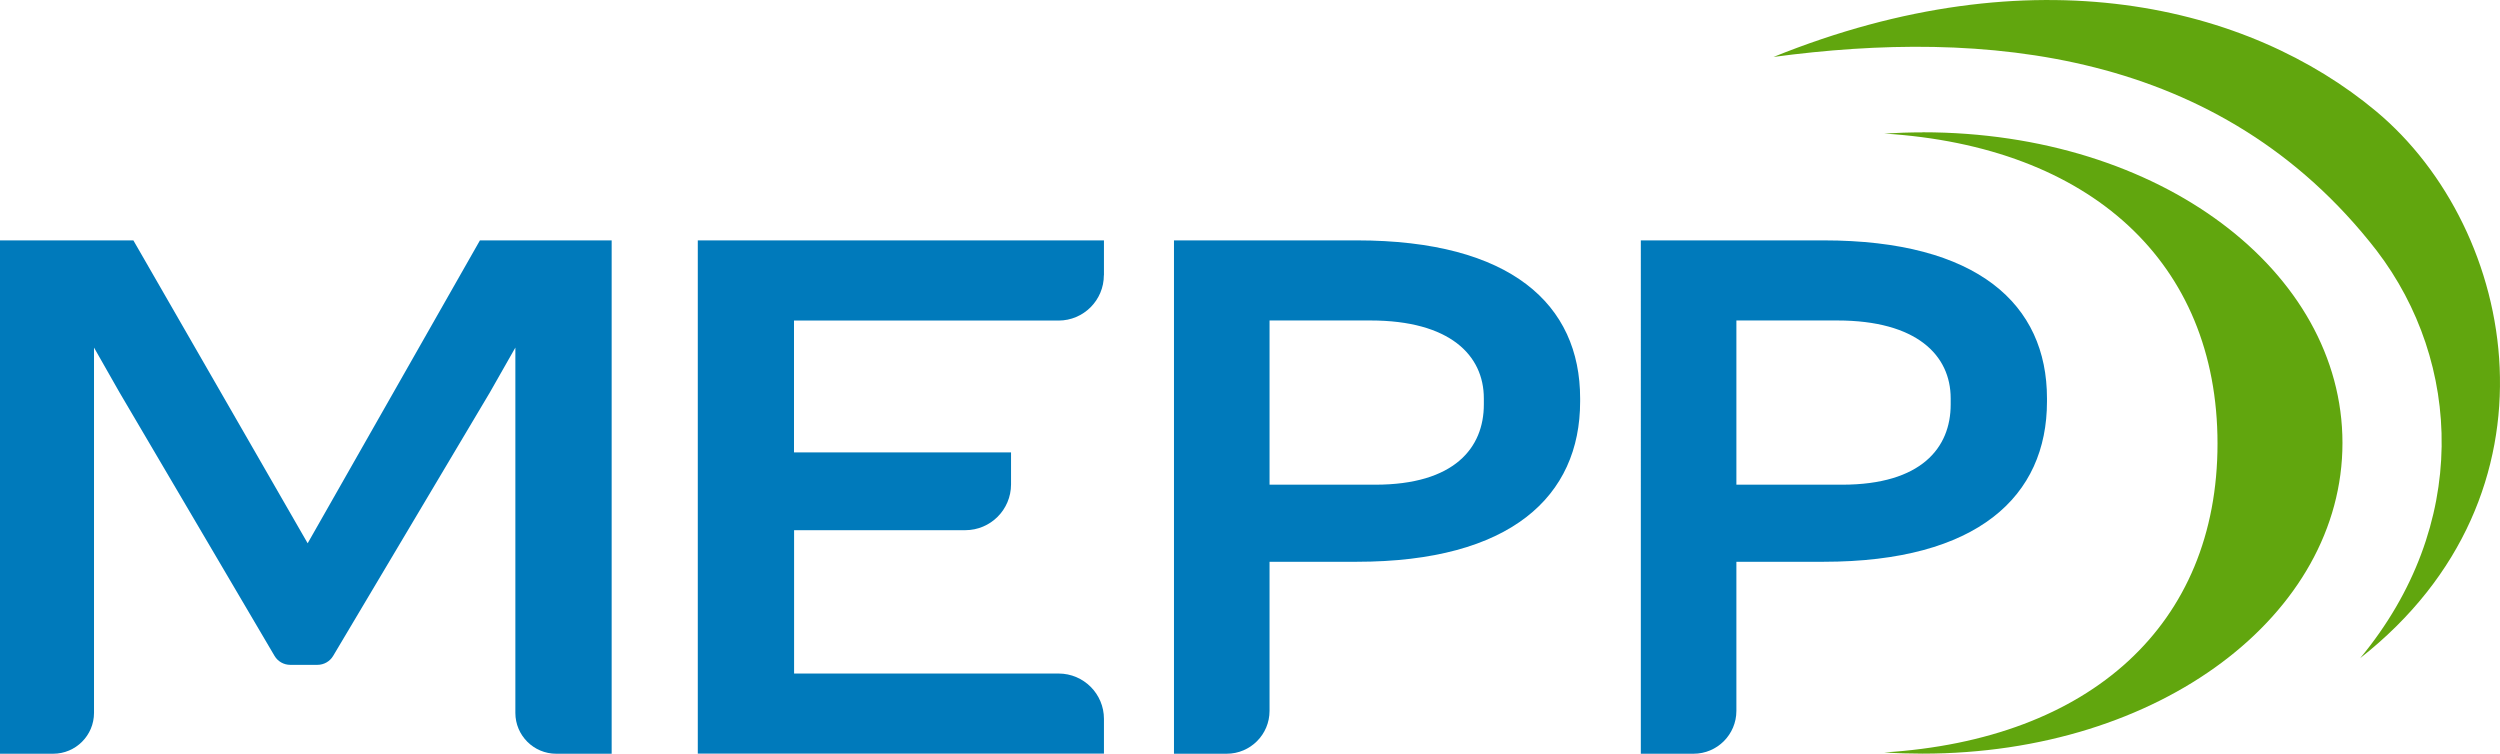
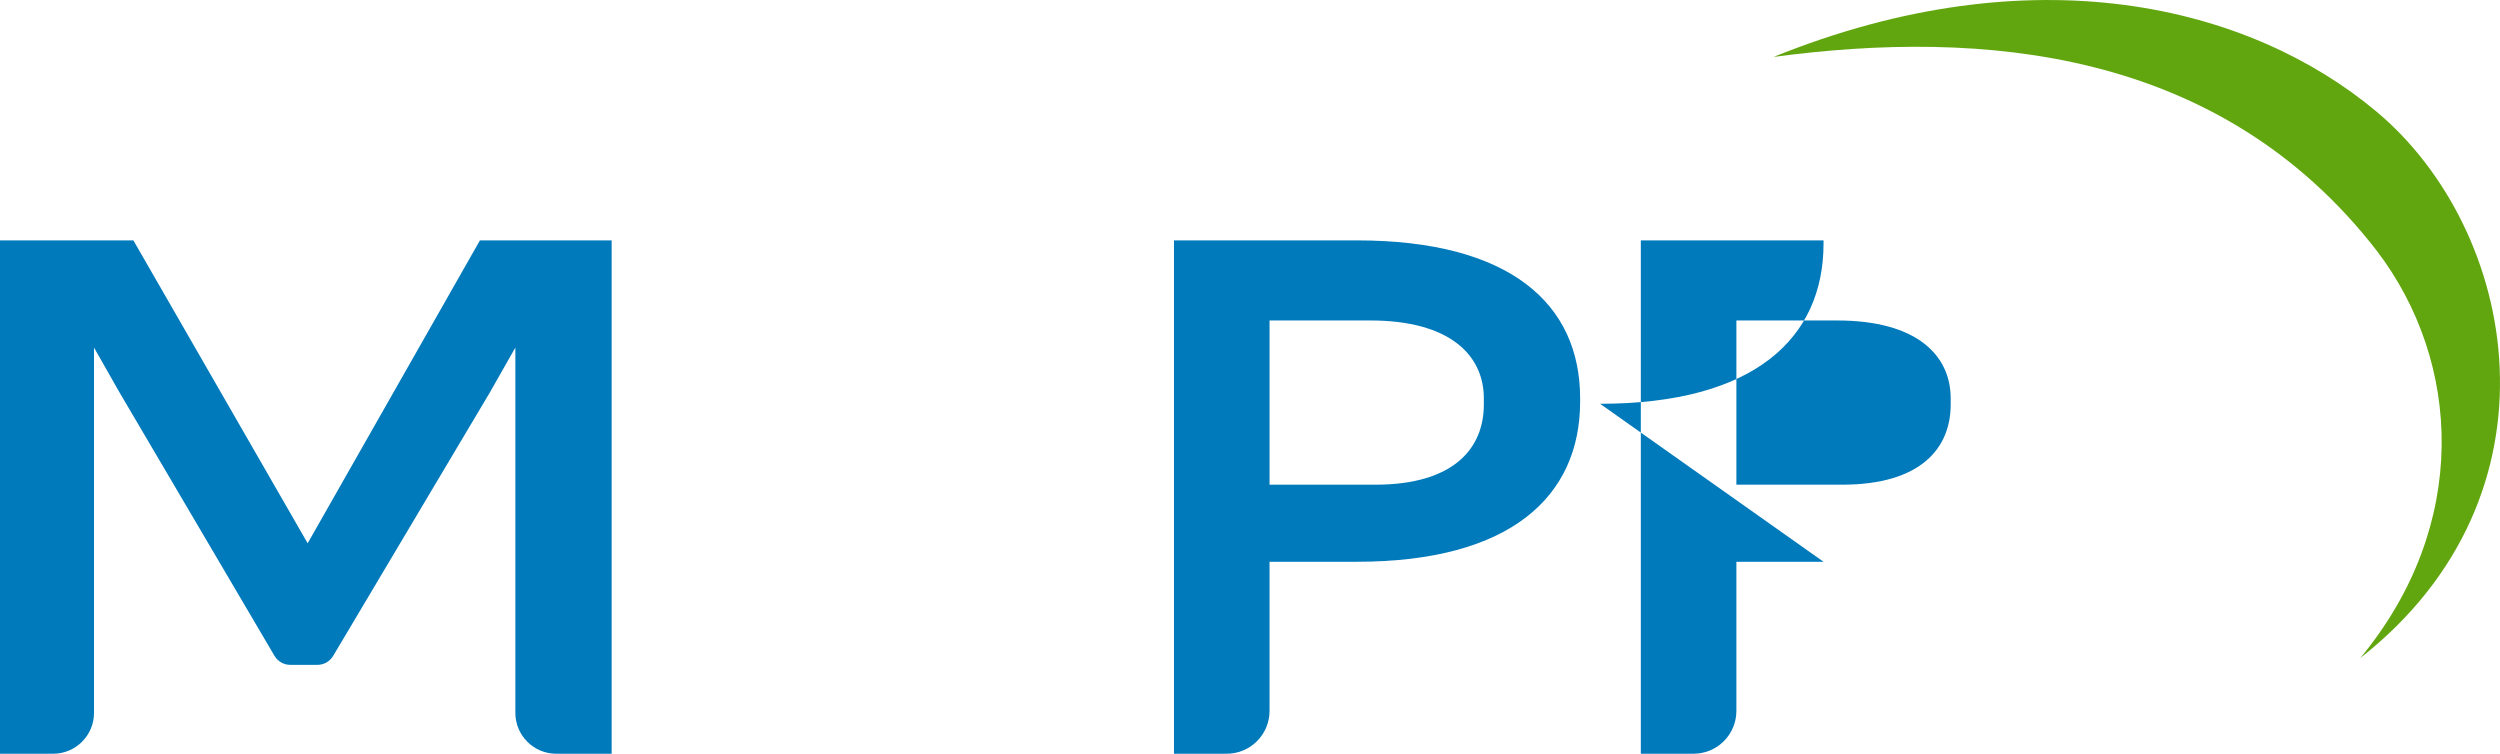
<svg xmlns="http://www.w3.org/2000/svg" id="Layer_1" data-name="Layer 1" viewBox="0 0 273.11 82.34">
  <defs>
    <style>
      .cls-1 {
        fill: #61a60e;
      }

      .cls-2 {
        fill: #007abb;
      }
    </style>
  </defs>
  <g>
    <g>
      <path class="cls-1" d="M257.82,71.91c22.83-17.91,17.26-46.81,1.76-59.75-13.88-11.59-37.47-17.41-65.83-5.94h0c22.84-3.06,48.76-.93,65.88,21.15,9.32,12.19,10.23,30.04-1.81,44.55h0Z" />
-       <path class="cls-1" d="M210.03,14.46c-1.41,0-2.81.05-4.19.13,22.52,1.41,36.41,14.07,36.41,33.87s-13.89,32.33-36.41,33.74c1.38.09,2.77.13,4.19.13,25.97,0,45.87-15.19,45.87-33.94s-19.9-33.94-45.87-33.94Z" />
    </g>
    <g>
-       <path class="cls-2" d="M213.1,43.52c0-4.71-3.71-8.51-12.38-8.51h-11.03v17.94h11.54c8.67,0,11.87-4.04,11.87-8.76v-.67ZM199.21,61.37h-9.52v16.29c0,2.58-2.09,4.68-4.68,4.68h-5.76V26.26h19.96c16.84,0,24.41,6.99,24.41,17.26v.34c0,10.36-7.58,17.51-24.41,17.51" />
-       <path class="cls-2" d="M120.6,30.06v-3.8h-44.37v56.07h44.37v-3.8c0-2.73-2.22-4.95-4.95-4.95h-28.9v-15.66h18.7c2.76,0,5-2.24,5-5v-3.5h-23.71v-14.4h28.9c2.73,0,4.95-2.22,4.95-4.95" />
+       <path class="cls-2" d="M213.1,43.52c0-4.71-3.71-8.51-12.38-8.51h-11.03v17.94h11.54c8.67,0,11.87-4.04,11.87-8.76v-.67ZM199.21,61.37h-9.52v16.29c0,2.58-2.09,4.68-4.68,4.68h-5.76V26.26h19.96v.34c0,10.36-7.58,17.51-24.41,17.51" />
      <path class="cls-2" d="M162.1,43.52c0-4.71-3.71-8.51-12.38-8.51h-11.03v17.94h11.54c8.67,0,11.87-4.04,11.87-8.76v-.67ZM148.21,61.37h-9.52v16.29c0,2.58-2.09,4.68-4.68,4.68h-5.76V26.26h19.96c16.84,0,24.41,6.99,24.41,17.26v.34c0,10.36-7.58,17.51-24.41,17.51" />
    </g>
  </g>
  <path class="cls-2" d="M52.43,26.26l-18.82,33.09L14.57,26.26H0v56.08h5.81c2.46,0,4.46-2,4.46-4.46v-39.91l2.78,4.89,16.94,28.79c.36.61,1.01.98,1.72.98h2.97c.7,0,1.35-.37,1.71-.97l17.13-28.8,2.78-4.89v39.91c0,2.46,2,4.46,4.46,4.46h6.06V26.26h-14.4Z" />
</svg>